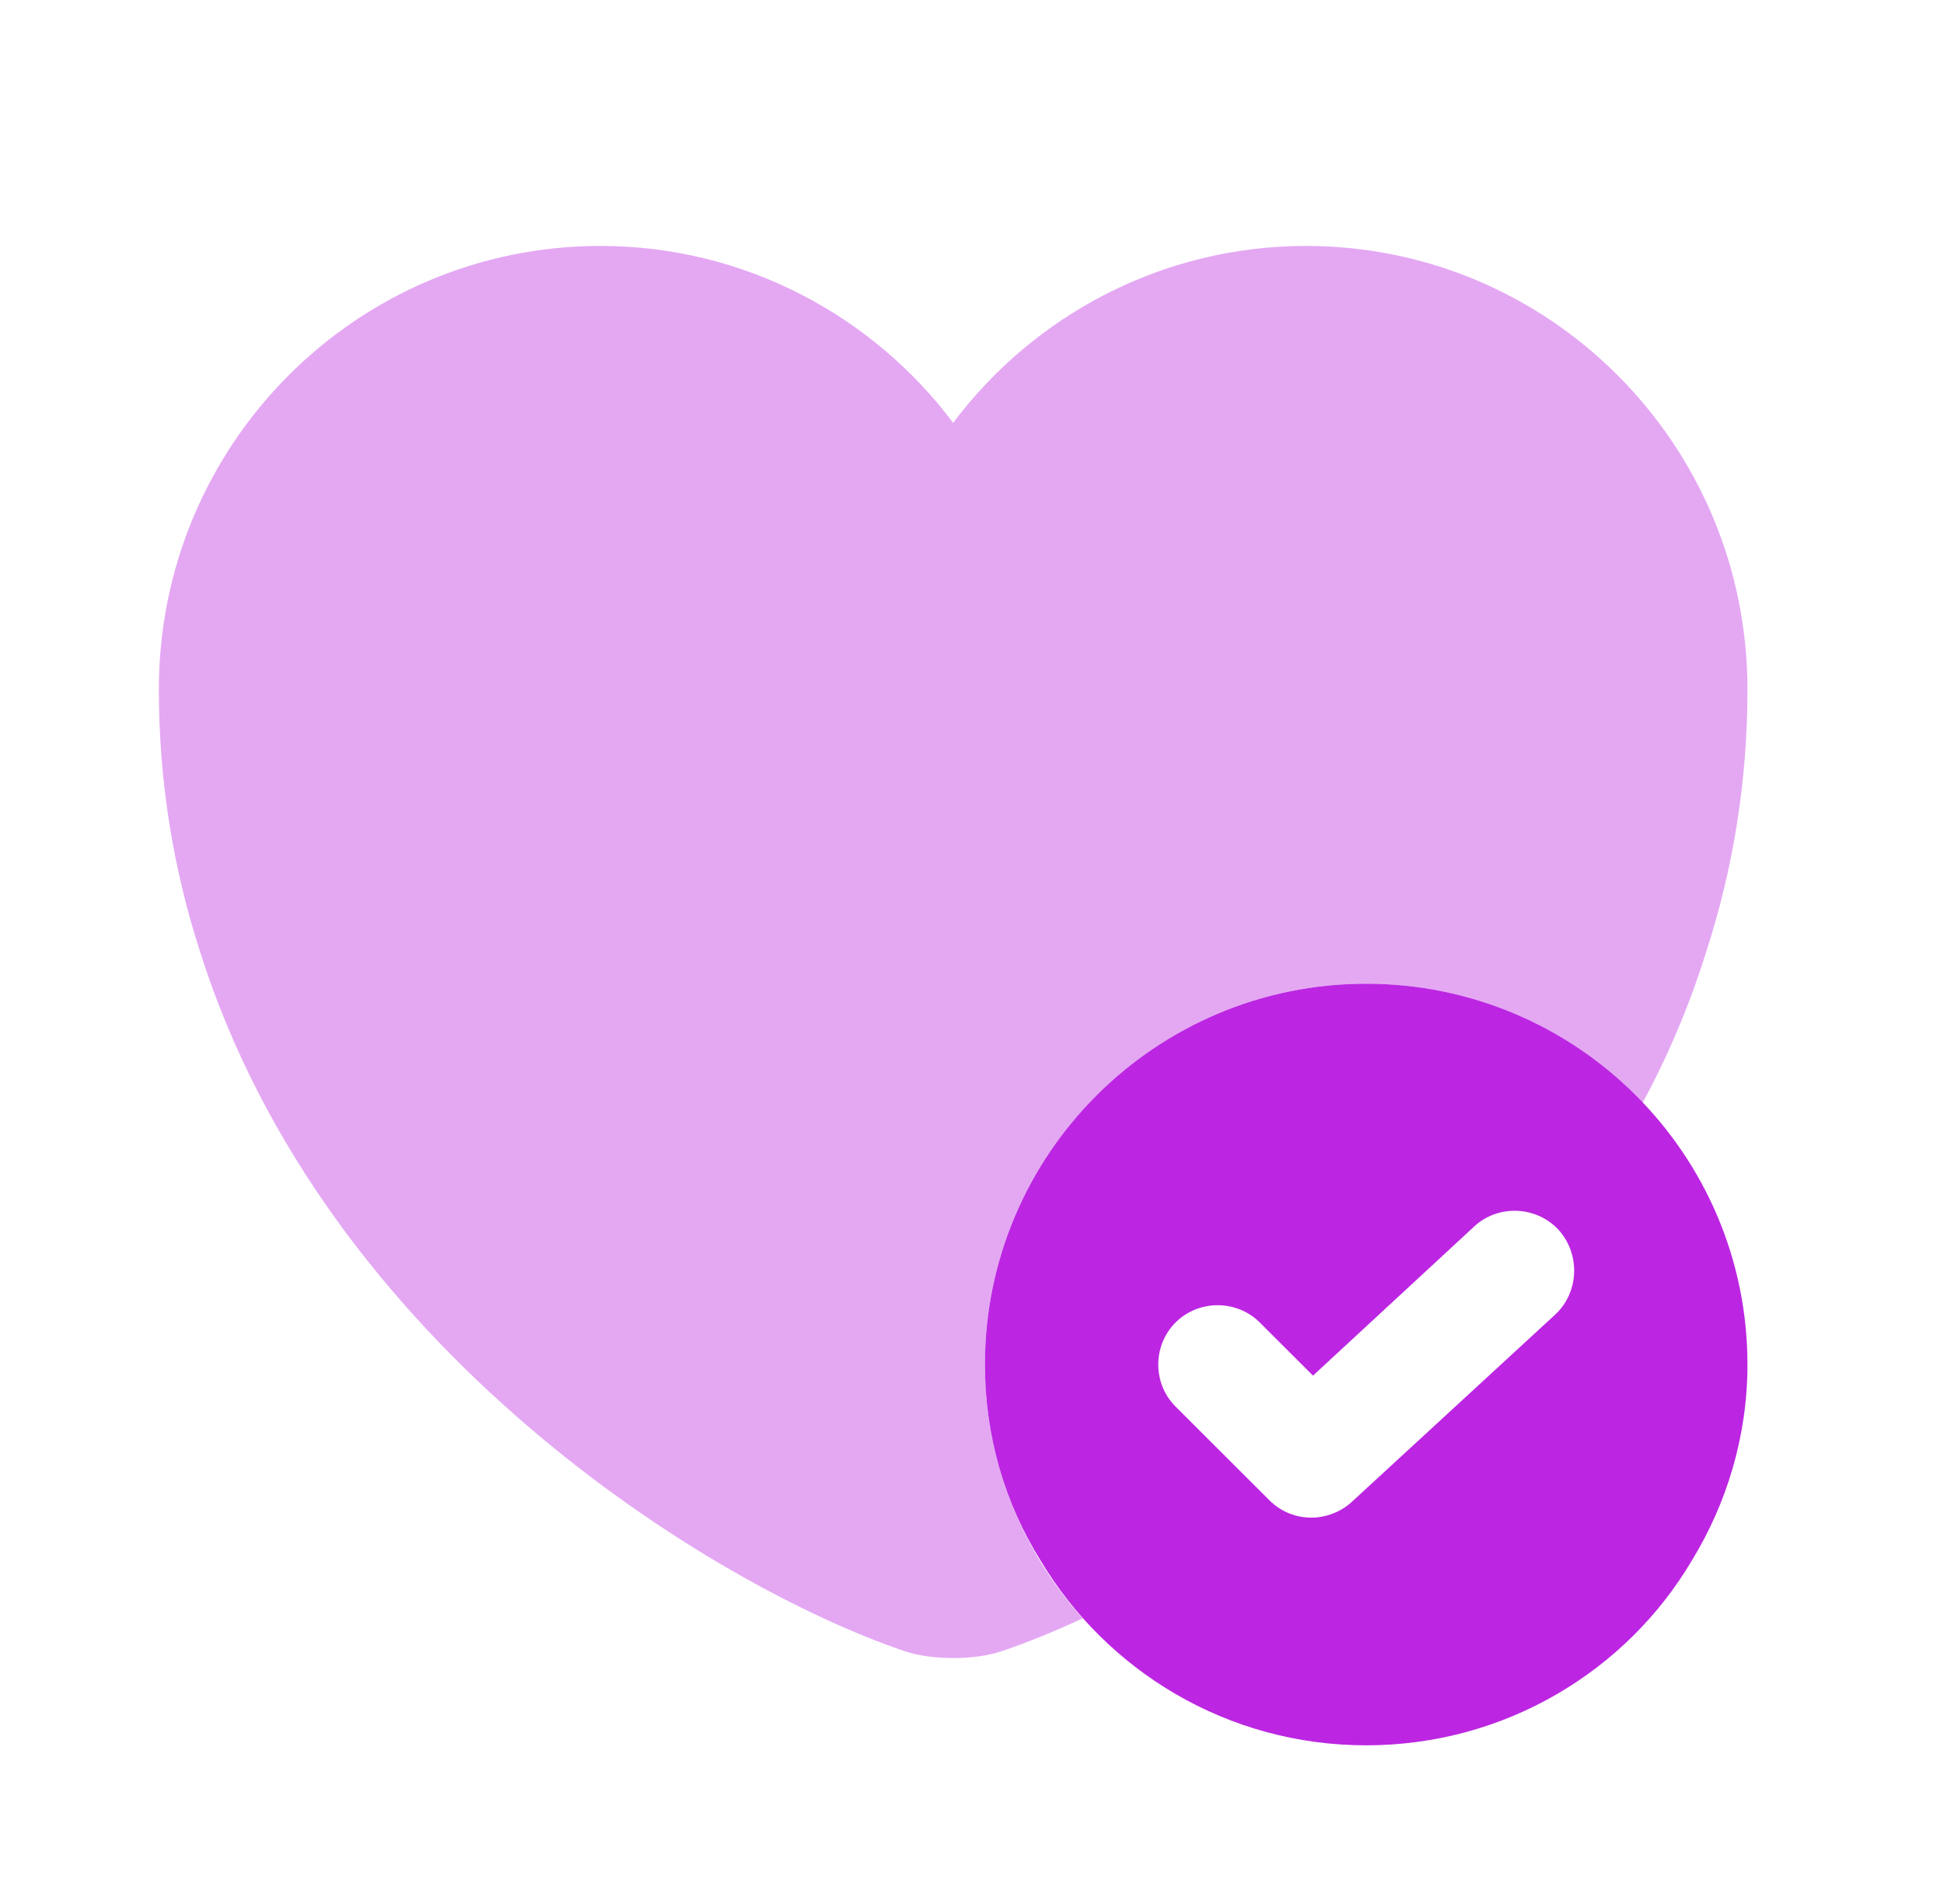
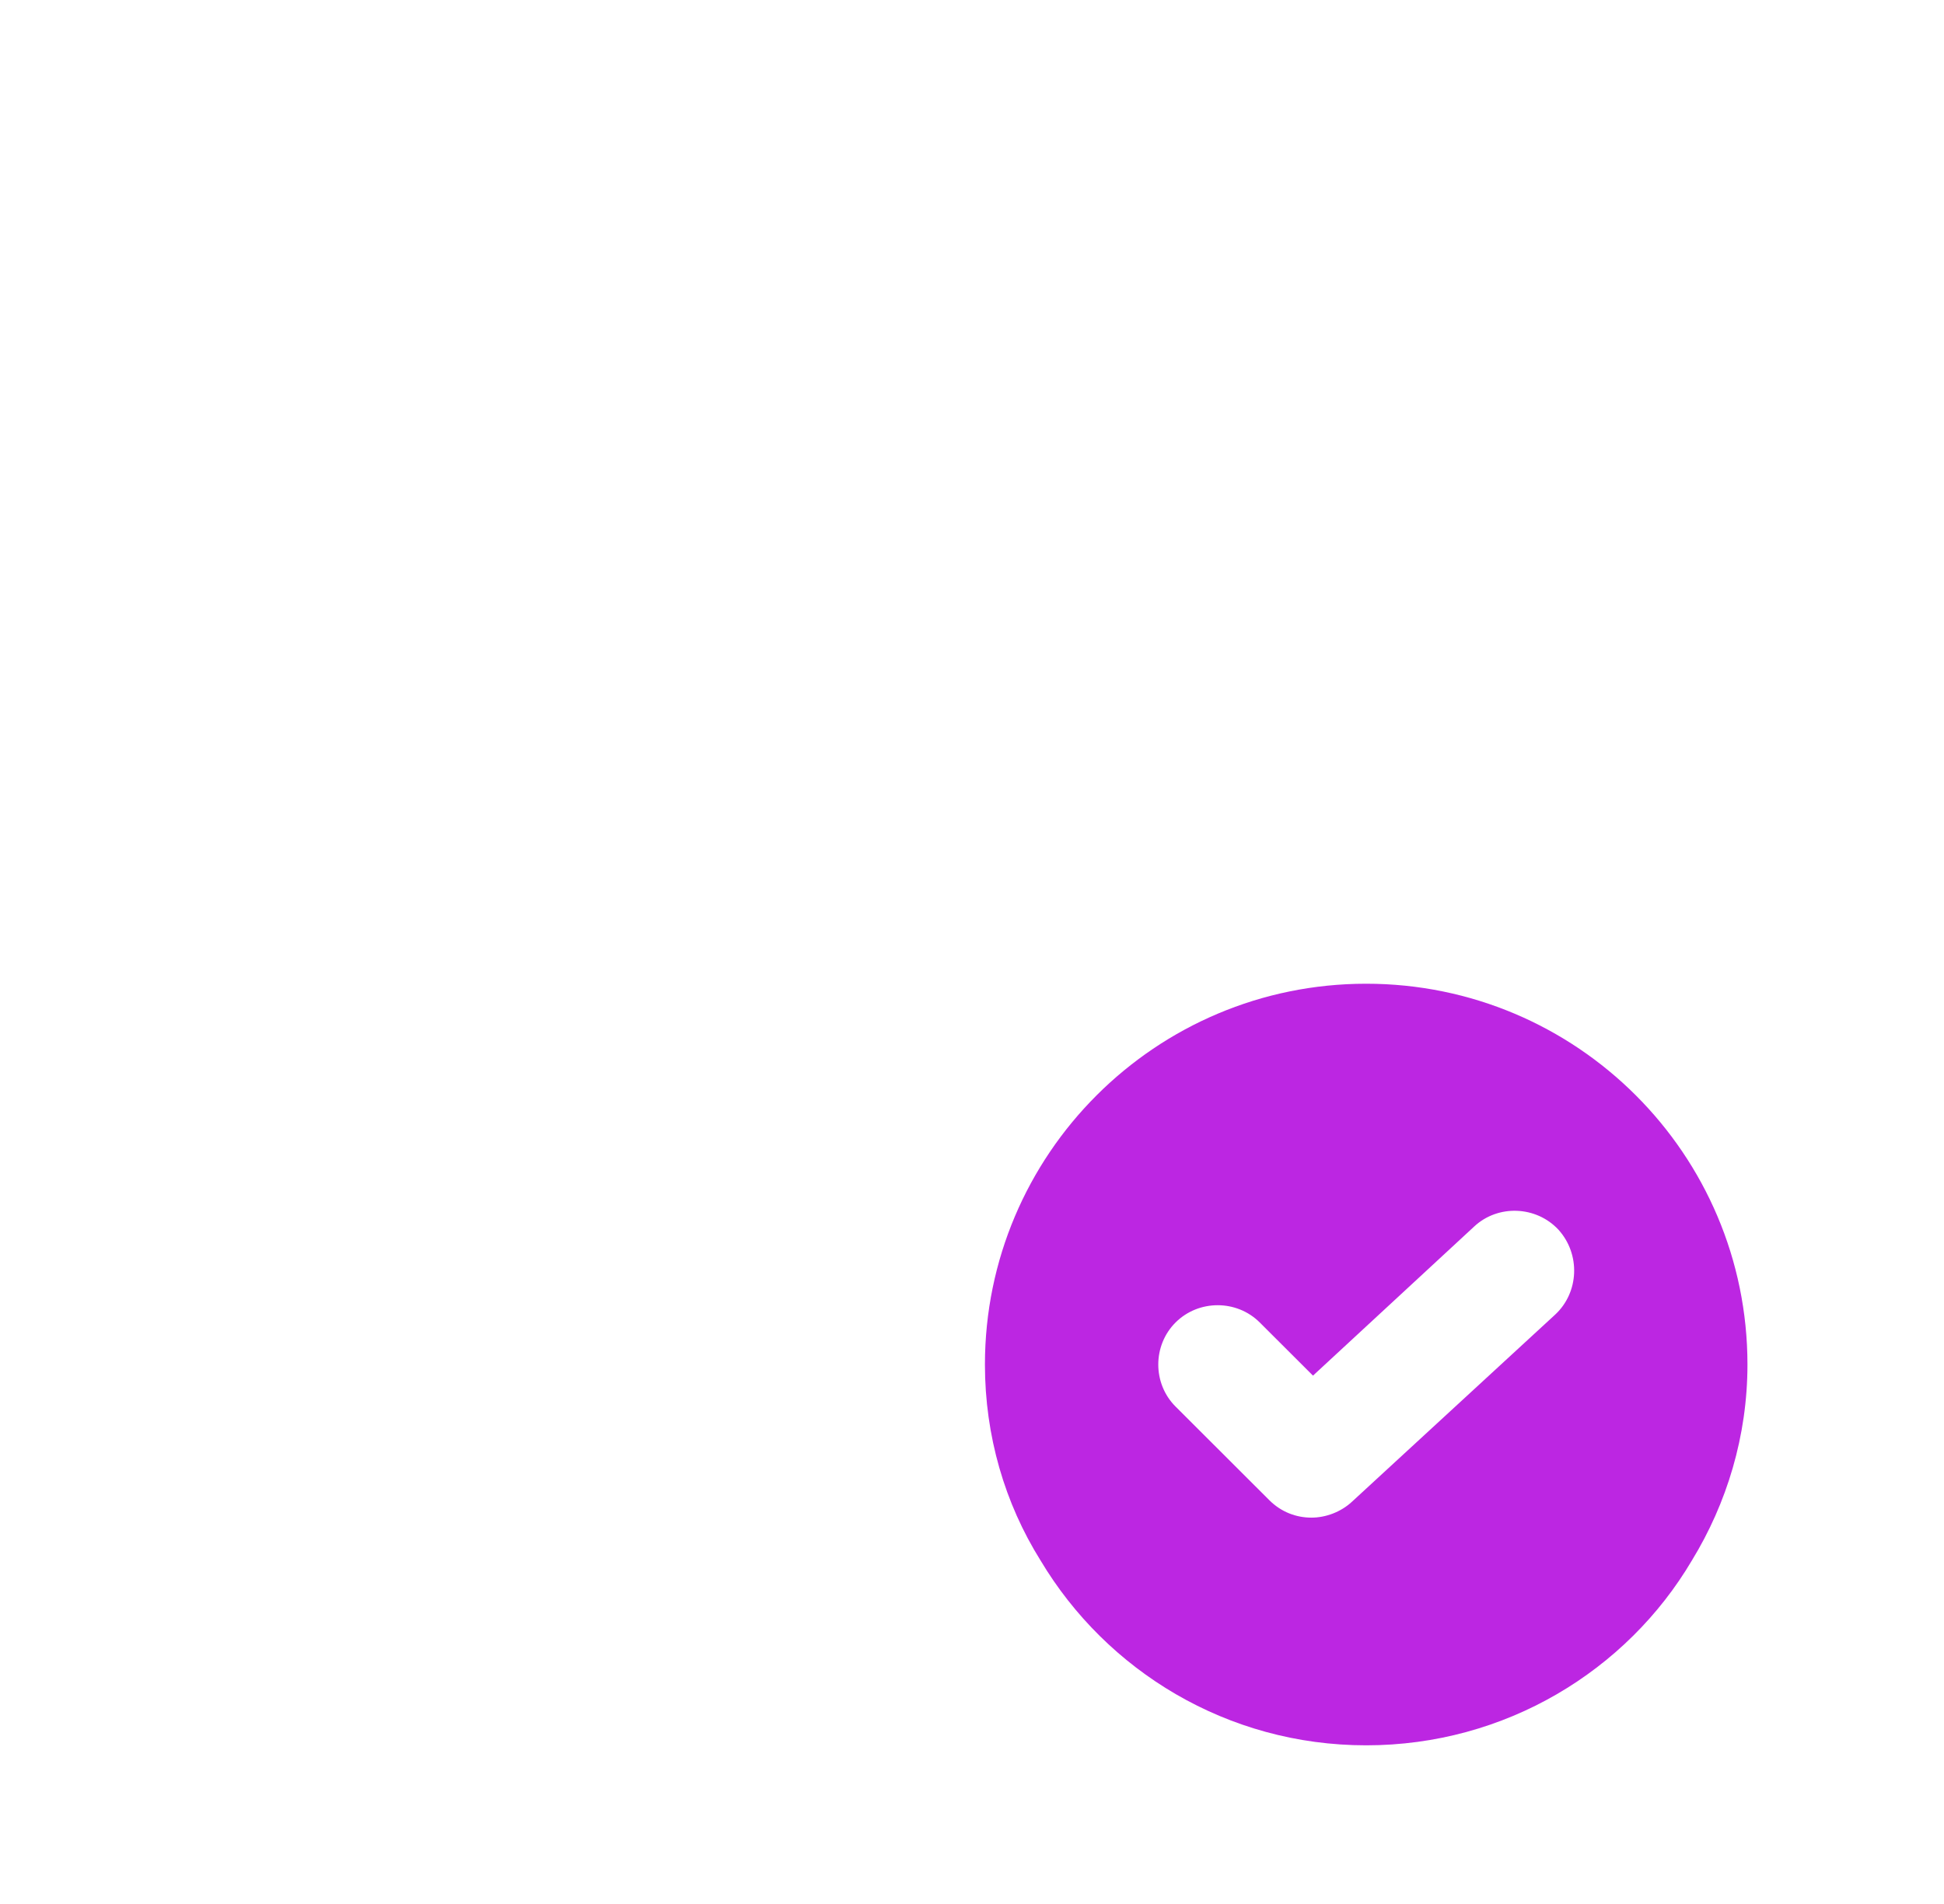
<svg xmlns="http://www.w3.org/2000/svg" width="49" height="48" viewBox="0 0 49 48" fill="none">
  <path d="M34.436 24.8C29.131 24.8 24.826 29.1 24.826 34.4C24.826 36.2 25.327 37.9 26.228 39.34C27.889 42.12 30.933 44 34.436 44C37.94 44 41.003 42.12 42.645 39.34C43.526 37.9 44.046 36.2 44.046 34.4C44.046 29.1 39.742 24.8 34.436 24.8ZM39.201 33.14L34.076 37.86C33.795 38.12 33.415 38.26 33.055 38.26C32.674 38.26 32.294 38.12 31.994 37.82L29.631 35.46C29.05 34.88 29.05 33.92 29.631 33.34C30.212 32.76 31.173 32.76 31.753 33.34L33.095 34.68L37.159 30.92C37.76 30.36 38.721 30.4 39.281 31C39.842 31.62 39.802 32.58 39.201 33.14Z" fill="#BC26E2" />
-   <path opacity="0.4" d="M44.046 17.38C44.046 19.76 43.666 21.96 43.005 24C42.585 25.34 42.044 26.62 41.404 27.8C39.642 25.94 37.179 24.8 34.436 24.8C29.131 24.8 24.826 29.1 24.826 34.4C24.826 36.86 25.767 39.1 27.289 40.8C26.548 41.14 25.867 41.42 25.267 41.62C24.586 41.86 23.465 41.86 22.784 41.62C17.959 39.98 8.209 34 5.045 24C4.385 21.96 4.004 19.76 4.004 17.38C4.004 11.2 8.989 6.2 15.136 6.2C18.76 6.2 22.003 7.96 24.025 10.66C26.047 7.96 29.291 6.2 32.915 6.2C39.061 6.2 44.046 11.2 44.046 17.38Z" fill="#BC26E2" />
</svg>